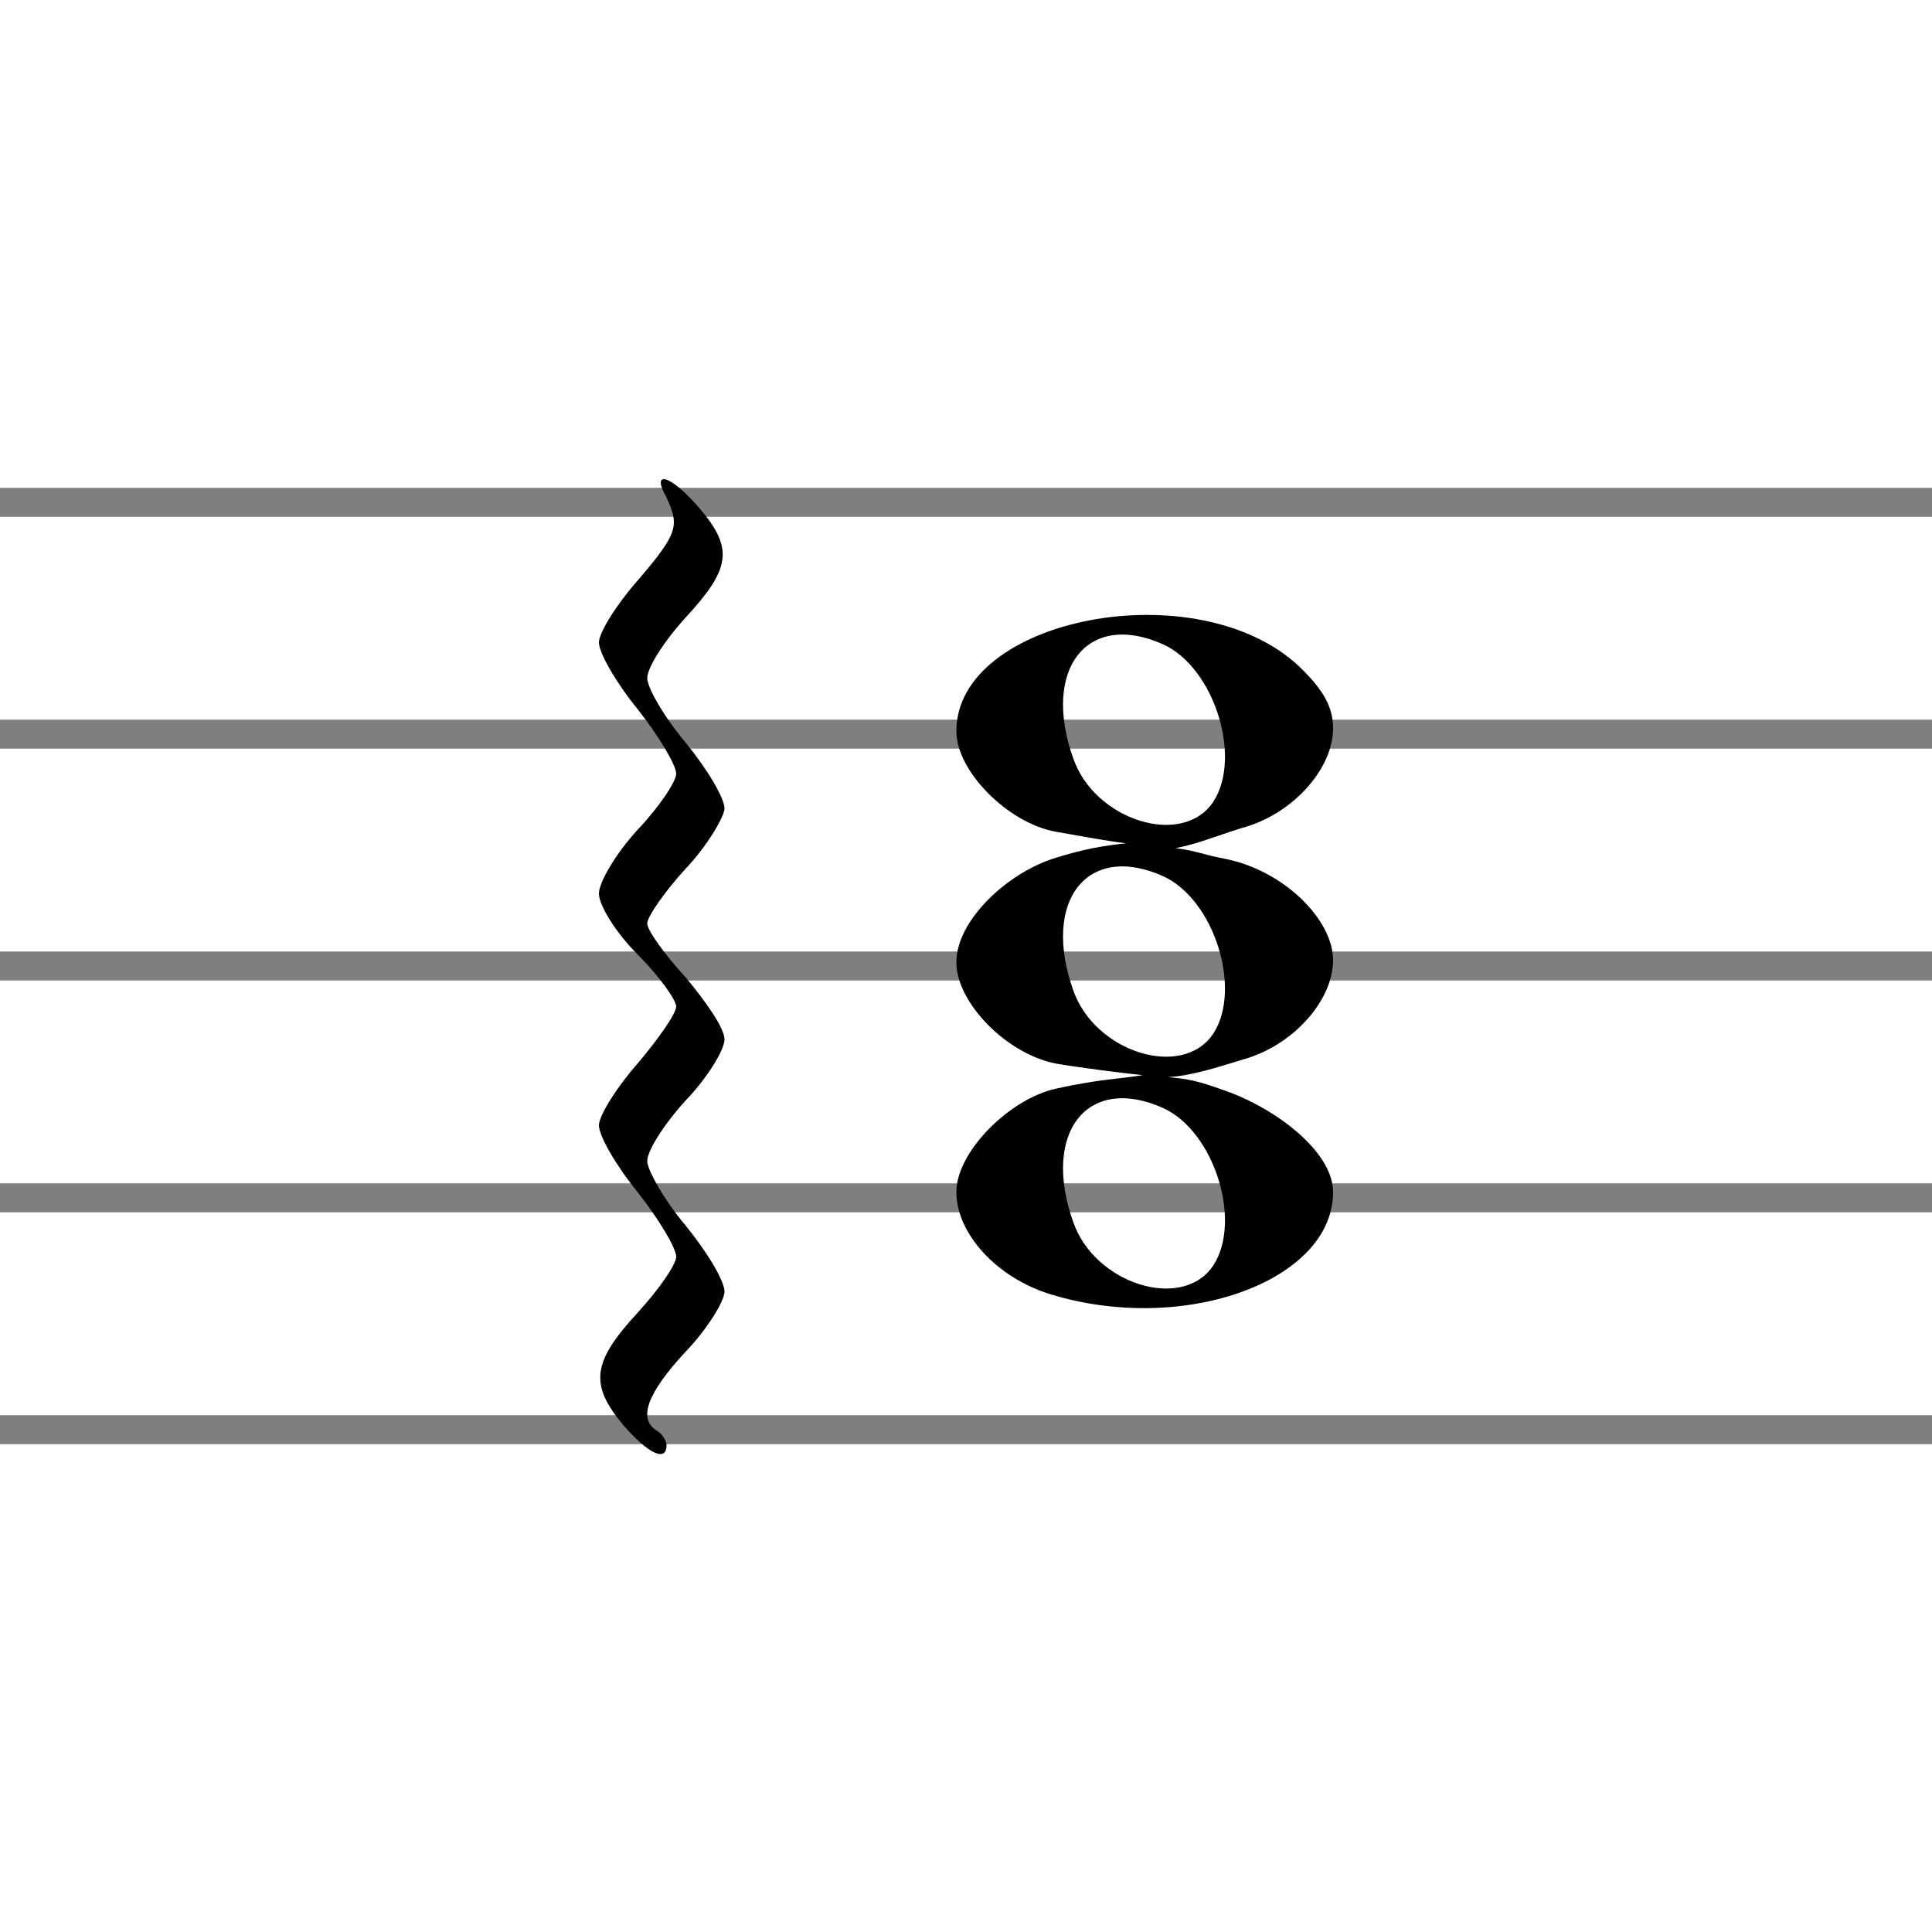
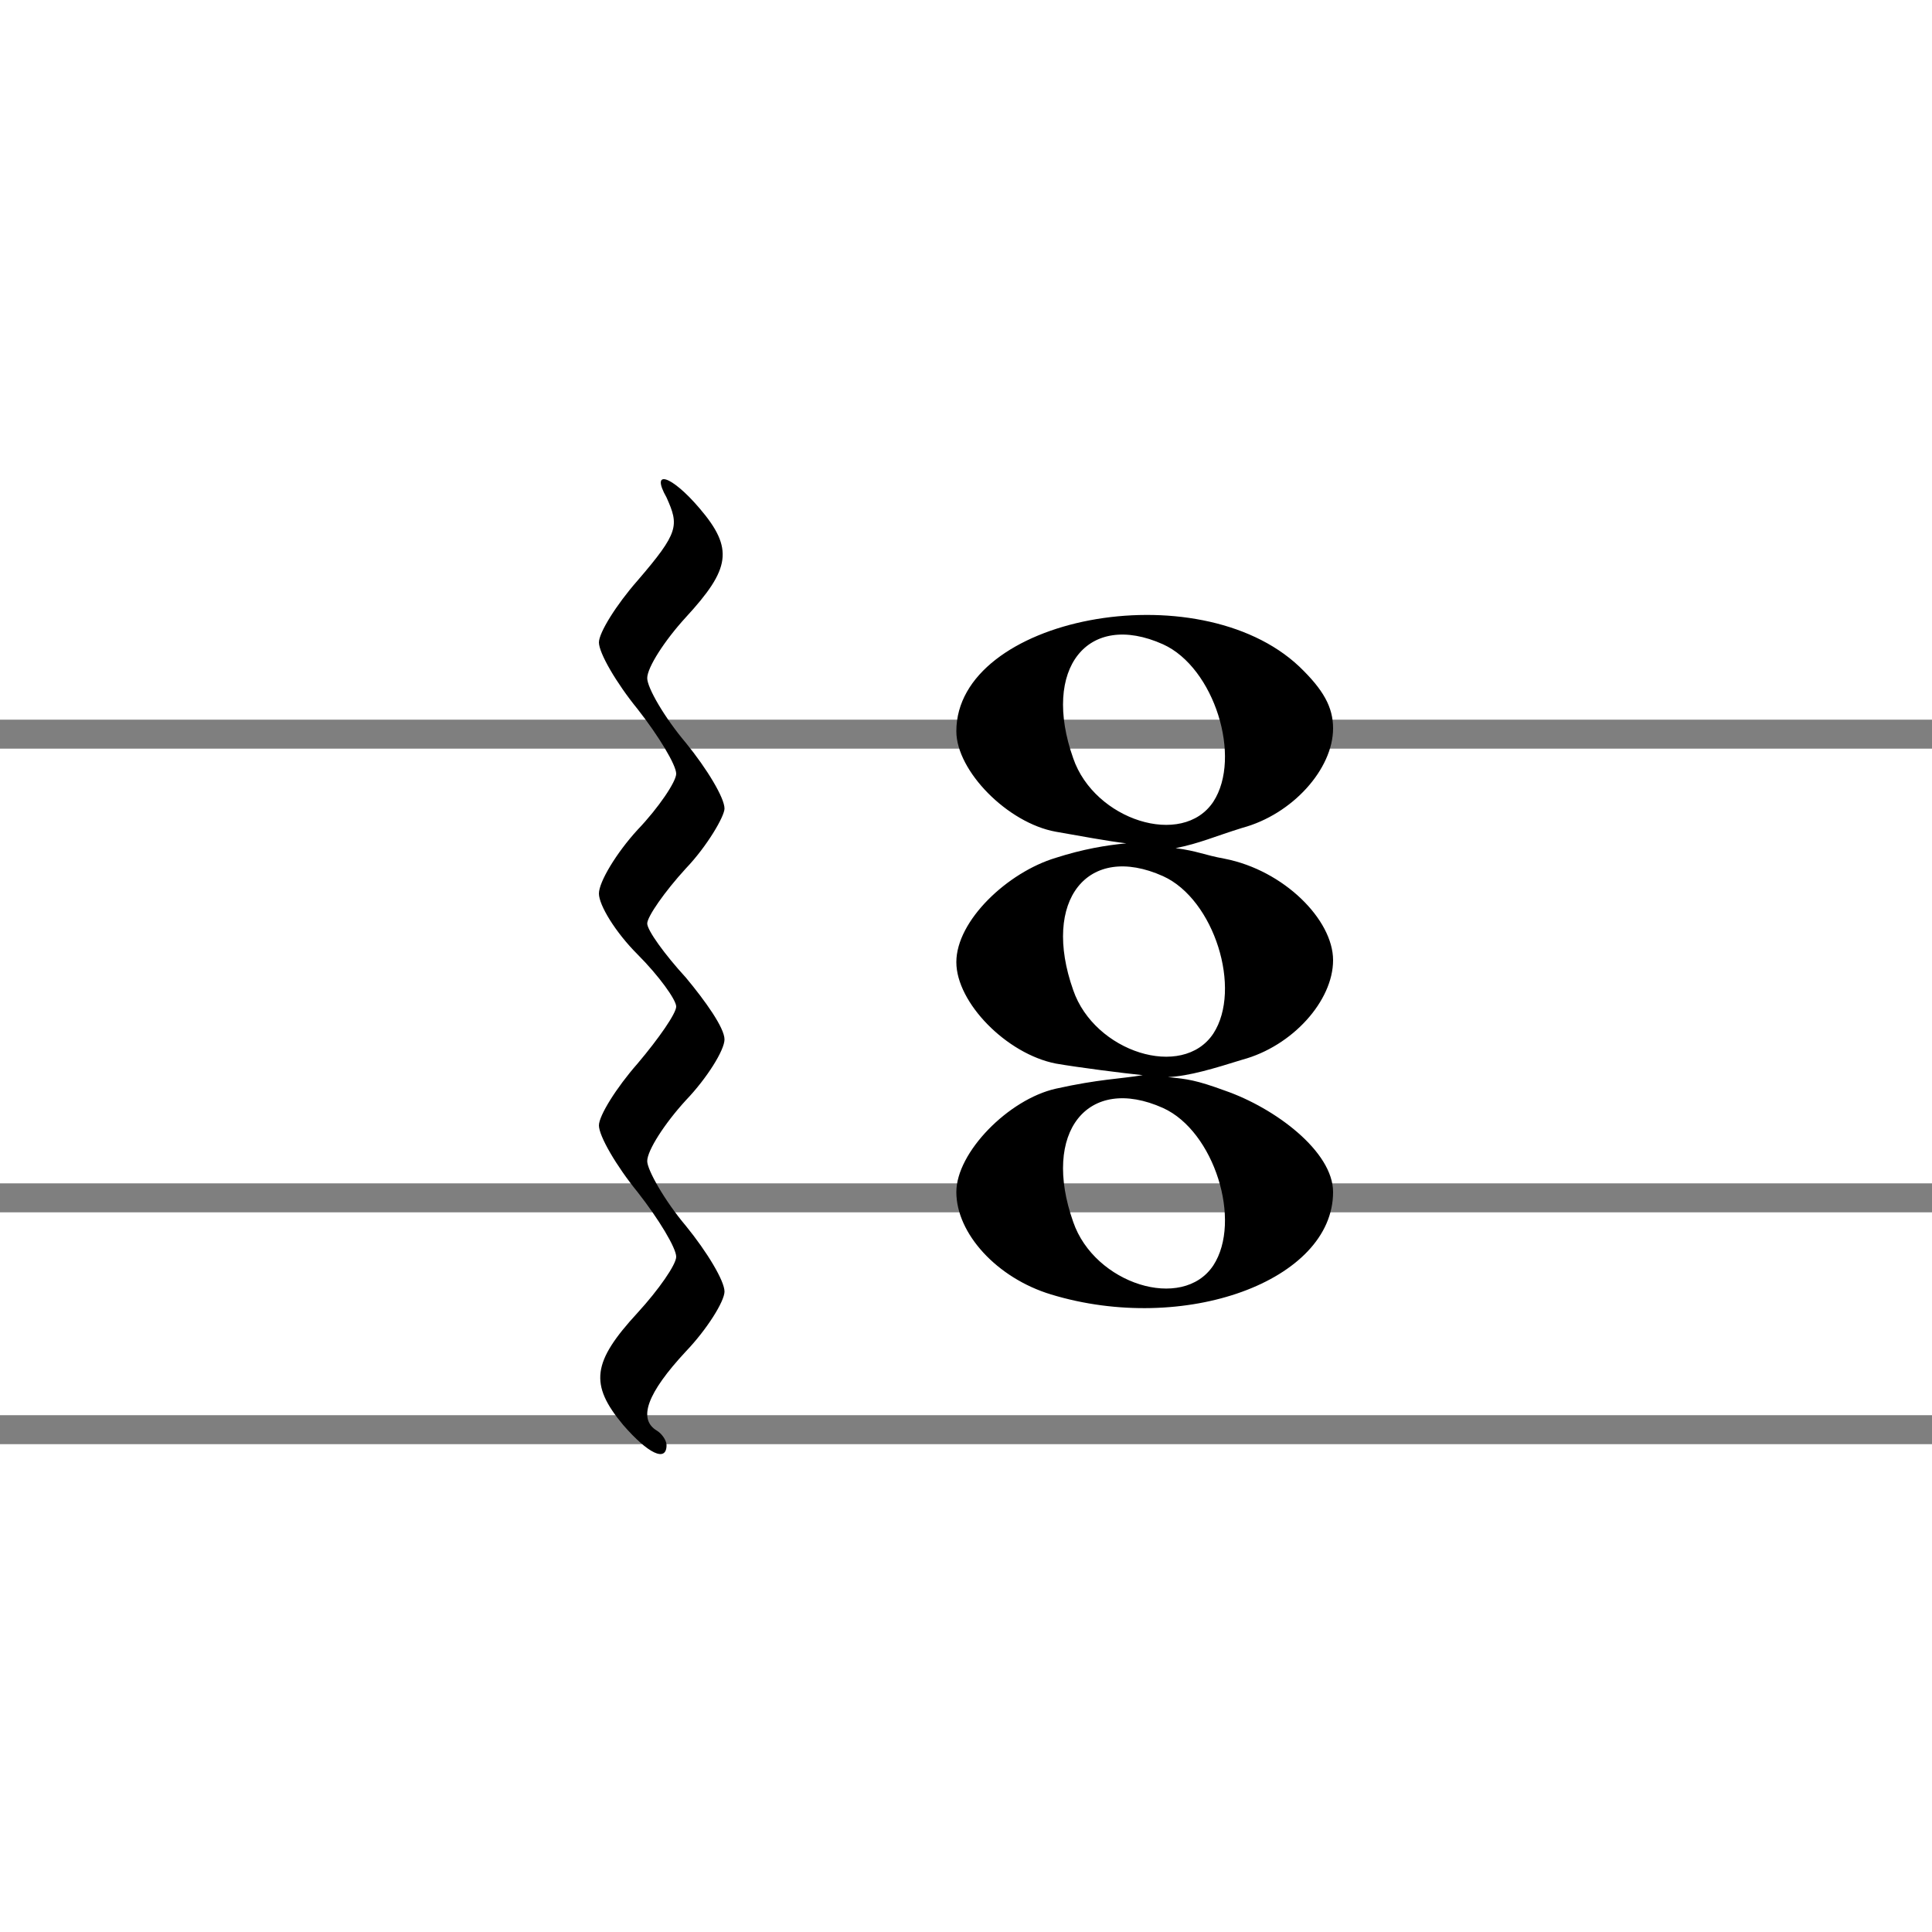
<svg xmlns="http://www.w3.org/2000/svg" width="200" height="200">
  <path d="M 64.5,147.5 C 61,143.3 61.3,141 66,135.9 C 68.2,133.5 70,130.9 70,130.1 C 70,129.2 68.2,126.2 66,123.4 C 63.8,120.7 62,117.6 62,116.5 C 62,115.5 63.8,112.6 66,110.1 C 68.2,107.5 70,104.9 70,104.2 C 70,103.5 68.2,101 66,98.8 C 63.7,96.5 62,93.7 62,92.5 C 62,91.3 63.8,88.3 66,85.9 C 68.2,83.6 70,80.9 70,80.1 C 70,79.2 68.2,76.2 66,73.4 C 63.8,70.7 62,67.6 62,66.5 C 62,65.5 63.8,62.6 66,60.1 C 70.3,55.1 70.3,54.4 69,51.5 C 67.3,48.5 69.5,49.2 72.4,52.6 C 76,56.8 75.6,58.9 71,63.9 C 68.8,66.3 67,69.1 67,70.2 C 67,71.2 68.8,74.3 71,76.9 C 73.2,79.6 75,82.6 75,83.7 C 75,84.5 73.2,87.6 71,89.9 C 68.8,92.3 67,94.9 67,95.6 C 67,96.3 68.8,98.8 71,101.2 C 73,103.6 75,106.4 75,107.6 C 75,108.7 73.2,111.6 71,113.9 C 68.8,116.3 67,119.1 67,120.2 C 67,121.1 68.8,124.3 71,126.9 C 73.2,129.6 75,132.6 75,133.7 C 75,134.7 73.2,137.6 71,139.9 C 67,144.2 66,146.9 68,148.1 C 68.5,148.4 69,149.1 69,149.6 C 69,151.4 67.1,150.5 64.5,147.5 z M 108.8,134 C 103.2,132.3 99,127.7 99,123.4 C 99,119.3 104.4,113.8 109.3,112.7 C 113.8,111.7 115.9,111.7 118.3,111.3 C 116.3,111.1 111.6,110.5 109.3,110.1 C 104.2,109.1 99,103.8 99,99.6 C 99,95.3 104.3,90.3 109.3,88.8 C 112.1,87.9 114.5,87.5 116.6,87.3 C 114.8,87.1 111.6,86.5 109.3,86.1 C 104.3,85.2 99,79.8 99,75.7 C 99,63.9 124,59.1 134.5,69 C 137,71.4 138,73.2 138,75.4 C 138,79.6 133.8,84.3 128.6,85.7 C 125.7,86.6 124.2,87.3 121.7,87.8 C 124,88.1 124.6,88.5 126.8,88.9 C 132.9,90.1 138,95.2 138,99.4 C 138,103.6 133.8,108.3 128.6,109.7 C 125.7,110.6 123.1,111.4 120.9,111.5 C 122.9,111.7 123.8,111.8 126.8,112.9 C 132,114.7 138,119.2 138,123.4 C 138,132.6 122.6,138.2 108.8,134 z M 125.6,131 C 128.6,126.4 125.7,117.1 120.4,114.7 C 112.6,111.2 107.8,117.2 111.1,126.5 C 113.3,132.9 122.4,135.8 125.6,131 z M 125.6,107 C 128.6,102.4 125.7,93.1 120.4,90.7 C 112.6,87.2 107.8,93.2 111.1,102.5 C 113.3,108.9 122.4,111.8 125.6,107 z M 125.6,83 C 128.6,78.4 125.7,69.1 120.4,66.7 C 112.6,63.2 107.8,69.2 111.1,78.5 C 113.3,84.9 122.4,87.8 125.6,83 z" style="fill:#000000;fill-rule:evenodd" />
  <g style="opacity:0.5;fill:none;stroke:#000000;stroke-width:3">
-     <path d="M 0,52 L 200,52" />
    <path d="M 0,76 L 200,76" />
-     <path d="M 0,100 L 200,100" />
    <path d="M 0,124 L 200,124" />
    <path d="M 0,148 L 200,148" />
  </g>
</svg>